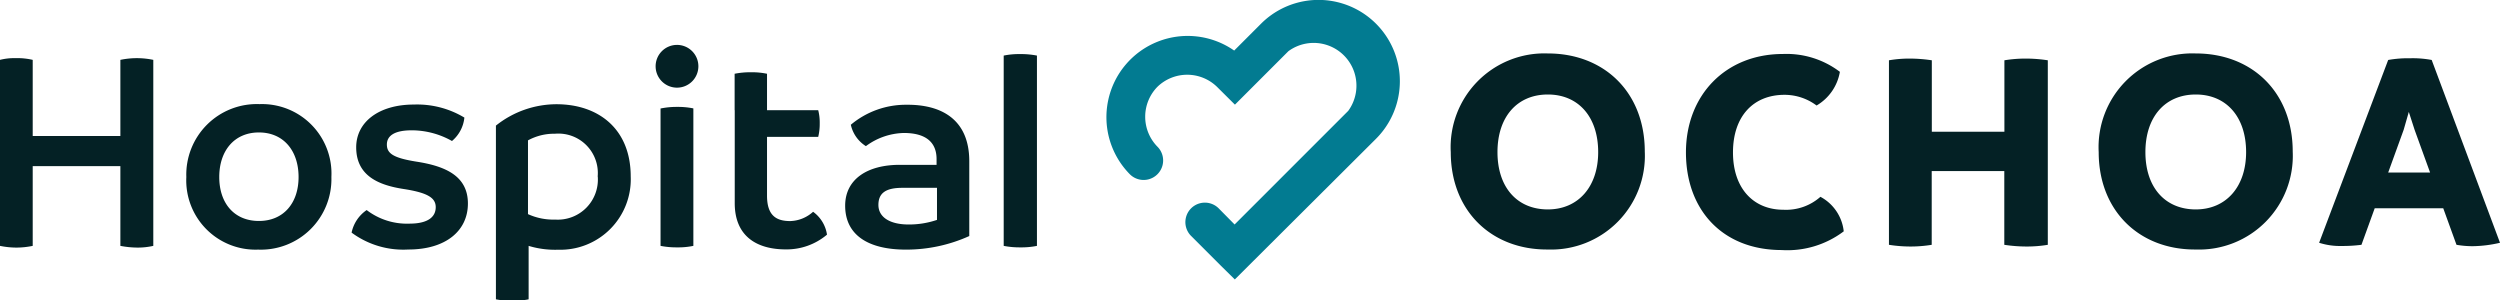
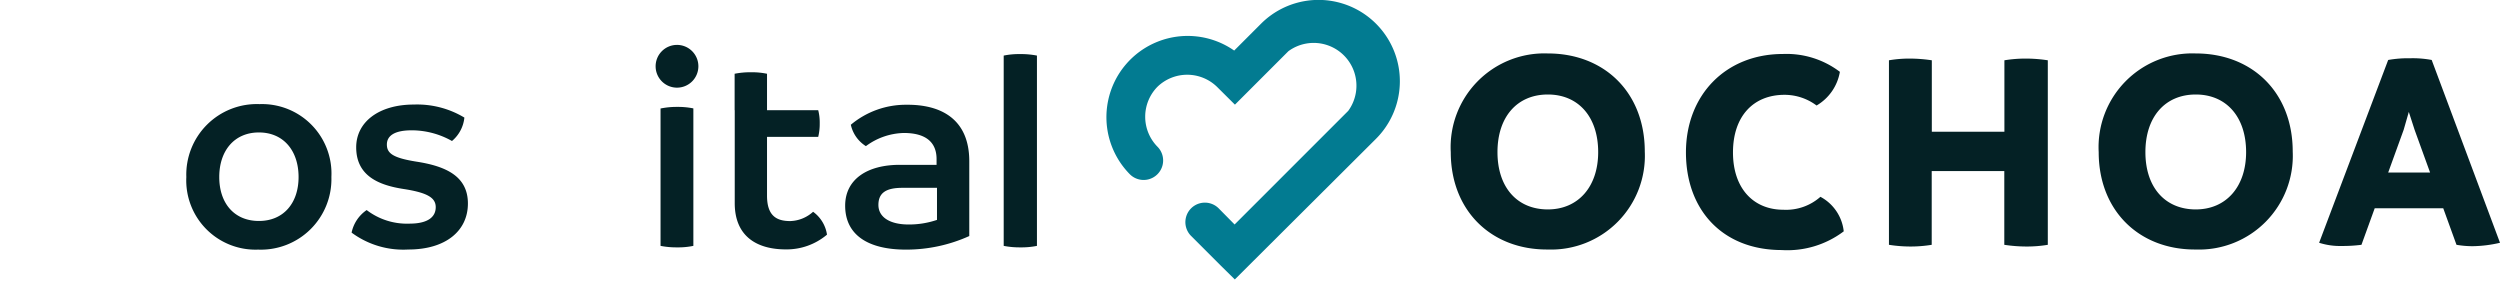
<svg xmlns="http://www.w3.org/2000/svg" viewBox="0 0 233.86 28.09">
  <defs>
    <style>.cls-1{fill:#042125;}.cls-2{fill:#027b91;}</style>
  </defs>
  <title>Recurso 1</title>
  <g id="Capa_2" data-name="Capa 2">
    <g id="Capa_1-2" data-name="Capa 1">
      <path class="cls-1" d="M135.71,14.23A8.77,8.77,0,0,1,144.79,5c5.28,0,9.07,3.64,9.07,9.18a8.77,8.77,0,0,1-9.07,9.16C139.51,23.38,135.71,19.72,135.71,14.23Zm13.79,0c0-3.31-1.86-5.39-4.71-5.39s-4.71,2.07-4.71,5.39,1.86,5.36,4.71,5.36S149.5,17.46,149.5,14.23Z" />
      <path class="cls-1" d="M157.71,14.26c0-5.39,3.74-9.21,9.07-9.21a8.26,8.26,0,0,1,5.33,1.67,4.53,4.53,0,0,1-2.18,3.15,5,5,0,0,0-3-1c-2.91,0-4.82,2-4.82,5.39s1.94,5.36,4.71,5.36a4.84,4.84,0,0,0,3.47-1.21,4.16,4.16,0,0,1,2.18,3.23,8.74,8.74,0,0,1-5.82,1.75C161.13,23.38,157.71,19.64,157.71,14.26Z" />
      <path class="cls-1" d="M191.56,5.64V22.9a11.85,11.85,0,0,1-2,.16,14,14,0,0,1-2.07-.16V16h-6.79V22.9a12.17,12.17,0,0,1-2,.16,13,13,0,0,1-2-.16V5.64a11.3,11.3,0,0,1,1.94-.16,14,14,0,0,1,2.07.16v6.68h6.79V5.64a12.19,12.19,0,0,1,2-.16A13.64,13.64,0,0,1,191.56,5.64Z" />
      <path class="cls-1" d="M196.32,14.23A8.77,8.77,0,0,1,205.4,5c5.28,0,9.07,3.64,9.07,9.18a8.77,8.77,0,0,1-9.07,9.16C200.12,23.38,196.32,19.72,196.32,14.23Zm13.79,0c0-3.31-1.86-5.39-4.71-5.39s-4.71,2.07-4.71,5.39,1.86,5.36,4.71,5.36S210.11,17.46,210.11,14.23Z" />
      <path class="cls-1" d="M233.86,22.71a11.73,11.73,0,0,1-2.59.32,8.87,8.87,0,0,1-1.48-.13l-1.24-3.42h-6.41l-1.24,3.42a13.85,13.85,0,0,1-1.83.11,6.45,6.45,0,0,1-2.13-.3l6.46-17.1a10.78,10.78,0,0,1,2.07-.16,9.55,9.55,0,0,1,2,.16Zm-6.54-6.57-1.45-4-.54-1.67-.48,1.67-1.45,4Z" />
-       <path class="cls-1" d="M14.34,5.6V23a6.55,6.55,0,0,1-1.46.16A8.71,8.71,0,0,1,11.26,23V15.54H3.06V23a7.49,7.49,0,0,1-1.54.16A7.63,7.63,0,0,1,0,23V5.6a5.38,5.38,0,0,1,1.46-.16,6.28,6.28,0,0,1,1.6.16v7.12h8.2V5.6a7.68,7.68,0,0,1,1.54-.16A7.49,7.49,0,0,1,14.34,5.6Z" />
      <path class="cls-1" d="M17.43,16.56a6.6,6.6,0,0,1,6.85-6.82A6.5,6.5,0,0,1,31,16.56a6.6,6.6,0,0,1-6.85,6.79A6.48,6.48,0,0,1,17.43,16.56Zm10.5,0c0-2.46-1.41-4.17-3.71-4.17s-3.71,1.71-3.71,4.17,1.41,4.11,3.71,4.11S27.93,19,27.93,16.56Z" />
      <path class="cls-1" d="M32.89,21.76a3.39,3.39,0,0,1,1.41-2.11,6.2,6.2,0,0,0,4,1.27c1.81,0,2.46-.68,2.46-1.54s-.73-1.35-3-1.7-4.44-1.19-4.44-3.9c0-2.38,2.14-4,5.39-4A8.56,8.56,0,0,1,43.44,11a3.29,3.29,0,0,1-1.16,2.19,7.67,7.67,0,0,0-3.76-1c-1.62,0-2.33.51-2.33,1.33s.57,1.25,2.76,1.6c2.79.43,4.82,1.38,4.82,3.92s-2.06,4.3-5.57,4.3A8.12,8.12,0,0,1,32.89,21.76Z" />
-       <path class="cls-1" d="M59,16.51a6.59,6.59,0,0,1-6.79,6.85A8.51,8.51,0,0,1,49.45,23v5a7,7,0,0,1-1.52.14A7.61,7.61,0,0,1,46.39,28V11.75a9.11,9.11,0,0,1,5.71-2C56,9.77,59,12.07,59,16.51Zm-3.09,0a3.69,3.69,0,0,0-4-4,5.1,5.1,0,0,0-2.52.62v6.9a5.69,5.69,0,0,0,2.54.51A3.75,3.75,0,0,0,55.92,16.54Z" />
      <path class="cls-1" d="M61.33,6.25a2,2,0,1,1,2,1.95A2,2,0,0,1,61.33,6.25ZM61.79,23V10.15A7.45,7.45,0,0,1,63.34,10a7.19,7.19,0,0,1,1.52.14V23a7,7,0,0,1-1.52.14A7.61,7.61,0,0,1,61.79,23Z" />
      <path class="cls-1" d="M68.72,10.31V6.9a7.45,7.45,0,0,1,1.54-.14,6.78,6.78,0,0,1,1.49.14v3.41h4.79a4.66,4.66,0,0,1,.14,1.22,5.08,5.08,0,0,1-.14,1.27H71.75V18.3c0,1.89.89,2.38,2.17,2.38a3.32,3.32,0,0,0,2.14-.87,3.22,3.22,0,0,1,1.3,2.14,5.85,5.85,0,0,1-3.84,1.38c-2.76,0-4.79-1.25-4.79-4.33V10.31Z" />
      <path class="cls-1" d="M90.67,15.08v7a14.3,14.3,0,0,1-5.93,1.27c-3.55,0-5.68-1.38-5.68-4.11,0-2.46,2.06-3.84,5.17-3.82h3.38v-.54c0-1.57-1-2.44-3.06-2.44A6.17,6.17,0,0,0,81,13.67a3.16,3.16,0,0,1-1.41-2,8,8,0,0,1,5.22-1.87C88,9.77,90.67,11.12,90.67,15.08ZM85,21a8.12,8.12,0,0,0,2.65-.43v-3H84.42c-1.52,0-2.25.46-2.25,1.6S83.23,21,85,21Z" />
      <path class="cls-1" d="M93.89,23V5.2a7,7,0,0,1,1.52-.14A7.66,7.66,0,0,1,97,5.2V23a7.29,7.29,0,0,1-1.54.14A7.78,7.78,0,0,1,93.89,23Z" />
      <g id="_Grupo_" data-name="&lt;Grupo&gt;">
        <path class="cls-2" d="M115.51,26.14h0l-1.3-1.28-2.79-2.79A1.82,1.82,0,1,1,114,19.49L115.49,21l10.63-10.63a4,4,0,0,0-5.6-5.58l-5,5-1.68-1.67a4,4,0,0,0-5.57,0,4,4,0,0,0,0,5.6,1.82,1.82,0,0,1-2.58,2.58,7.6,7.6,0,0,1,9.76-11.57l2.53-2.53A7.6,7.6,0,0,1,128.7,13Z" />
      </g>
    </g>
  </g>
</svg>